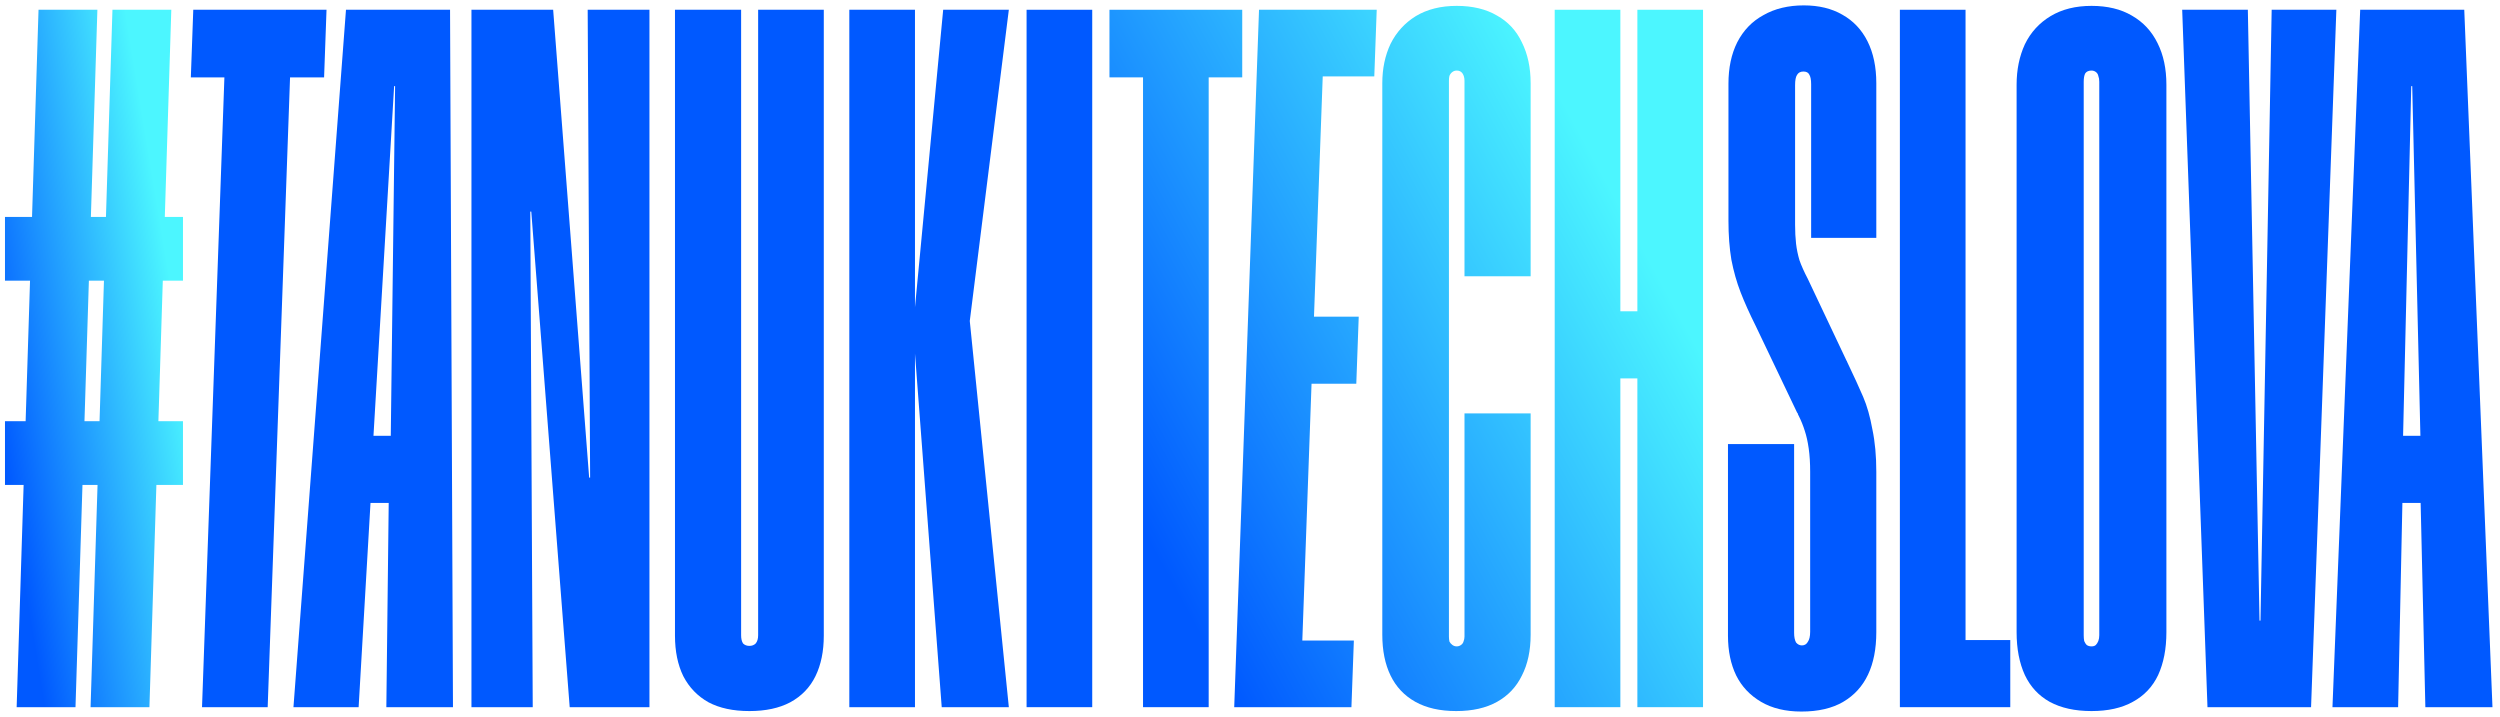
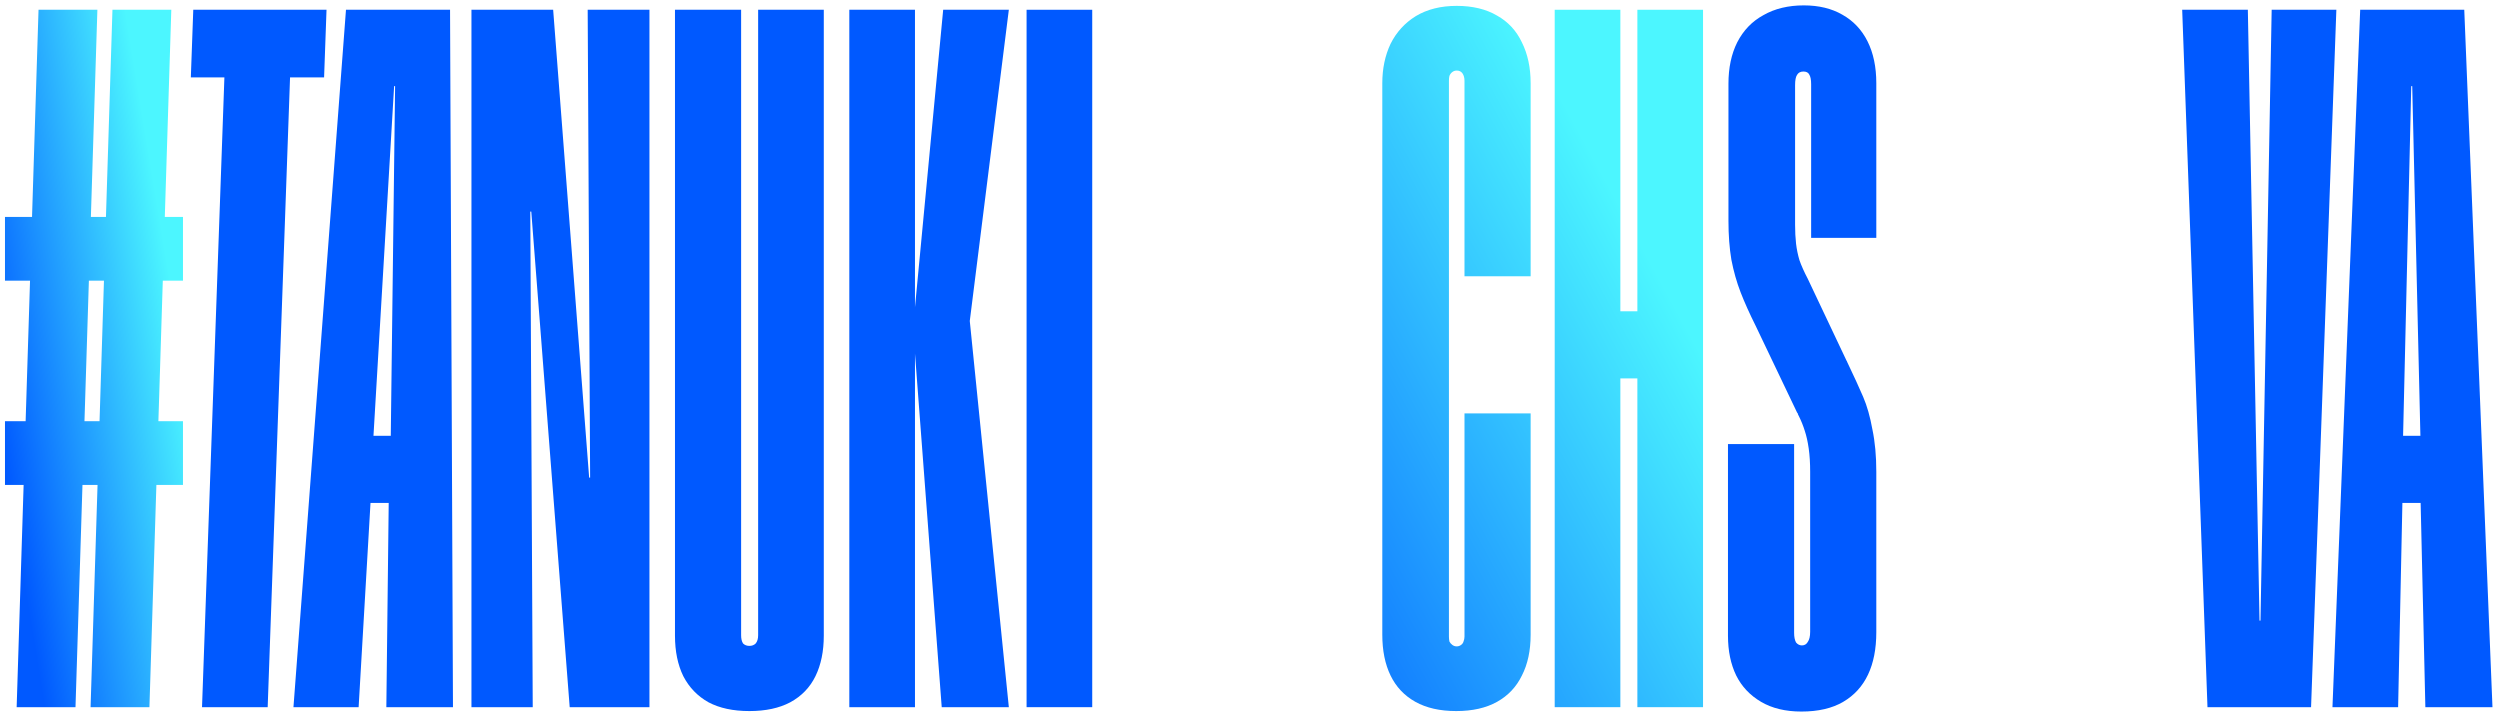
<svg xmlns="http://www.w3.org/2000/svg" width="502" height="144" viewBox="0 0 502 144" fill="none">
  <path d="M292.508 1.18C295.698 1.18 298.4 1.831 300.613 3.133C302.827 4.37 304.487 6.16 305.594 8.504C306.766 10.848 307.352 13.582 307.352 16.707V55.477H294.07V16.219C294.07 15.633 293.94 15.145 293.68 14.754C293.419 14.363 293.029 14.168 292.508 14.168C292.182 14.168 291.889 14.266 291.629 14.461C291.368 14.656 291.173 14.917 291.043 15.242C290.978 15.503 290.945 15.828 290.945 16.219V127.84C290.945 128.165 290.978 128.491 291.043 128.816C291.173 129.077 291.368 129.305 291.629 129.5C291.889 129.695 292.182 129.793 292.508 129.793C292.833 129.793 293.126 129.695 293.387 129.5C293.647 129.305 293.81 129.077 293.875 128.816C294.005 128.491 294.07 128.165 294.07 127.84V83.016H307.352V127.449C307.352 130.639 306.766 133.374 305.594 135.652C304.487 137.931 302.827 139.689 300.613 140.926C298.4 142.163 295.665 142.781 292.41 142.781C289.155 142.781 286.421 142.163 284.207 140.926C281.993 139.689 280.333 137.931 279.227 135.652C278.12 133.374 277.566 130.639 277.566 127.449V16.707C277.566 13.777 278.12 11.141 279.227 8.797C280.398 6.453 282.091 4.598 284.305 3.23C286.583 1.863 289.318 1.18 292.508 1.18Z" fill="url(#paint0_linear_6_160)" />
-   <path d="M249.441 15.535H242.703V142H229.52V15.535H222.781V1.961H249.441V15.535Z" fill="url(#paint1_linear_6_160)" />
-   <path d="M275.957 15.34H265.605L263.848 63.582H272.832L272.344 77.059H263.359L261.504 128.621H271.855L271.367 142H247.832L252.812 1.961H276.445L275.957 15.34Z" fill="url(#paint2_linear_6_160)" />
  <path d="M325.367 62.508H328.785V1.961H341.969V142H328.785V75.984H325.367V142H312.184V1.961H325.367V62.508Z" fill="url(#paint3_linear_6_160)" />
  <path d="M362.211 1.082C365.206 1.082 367.777 1.701 369.926 2.938C372.139 4.174 373.832 5.965 375.004 8.309C376.176 10.652 376.762 13.452 376.762 16.707V47.762H363.676V16.902C363.676 15.991 363.546 15.34 363.285 14.949C363.09 14.559 362.699 14.363 362.113 14.363C361.527 14.363 361.104 14.591 360.844 15.047C360.583 15.438 360.453 16.121 360.453 17.098V45.125C360.453 46.492 360.518 47.762 360.648 48.934C360.779 50.04 361.007 51.147 361.332 52.254C361.723 53.361 362.276 54.598 362.992 55.965L370.805 72.469C370.87 72.534 370.902 72.599 370.902 72.664C372.27 75.529 373.344 77.872 374.125 79.695C374.906 81.518 375.525 83.699 375.98 86.238C376.501 88.712 376.762 91.544 376.762 94.734V126.961C376.762 130.281 376.208 133.113 375.102 135.457C373.995 137.801 372.335 139.624 370.121 140.926C367.908 142.228 365.108 142.879 361.723 142.879C358.533 142.879 355.831 142.228 353.617 140.926C351.404 139.624 349.743 137.866 348.637 135.652C347.53 133.374 346.977 130.704 346.977 127.645V89.168H360.258V127.059C360.258 127.905 360.388 128.556 360.648 129.012C360.974 129.402 361.365 129.598 361.82 129.598C362.341 129.598 362.732 129.37 362.992 128.914C363.318 128.458 363.48 127.775 363.48 126.863V94.734C363.48 92.977 363.383 91.414 363.188 90.047C362.992 88.68 362.732 87.508 362.406 86.531C362.081 85.49 361.69 84.513 361.234 83.602L361.039 83.211C361.039 83.081 360.974 82.951 360.844 82.82L352.543 65.438C351.306 62.964 350.297 60.717 349.516 58.699C348.734 56.681 348.116 54.5 347.66 52.156C347.27 49.812 347.074 47.208 347.074 44.344V16.805C347.074 13.615 347.66 10.848 348.832 8.504C350.069 6.095 351.827 4.272 354.105 3.035C356.384 1.733 359.086 1.082 362.211 1.082Z" fill="#0059FF" />
  <path d="M148.816 127.547C148.816 128.263 148.947 128.816 149.207 129.207C149.533 129.533 149.956 129.695 150.477 129.695C150.997 129.695 151.421 129.533 151.746 129.207C152.072 128.816 152.234 128.263 152.234 127.547V1.961H165.418V127.645C165.418 130.77 164.865 133.471 163.758 135.75C162.651 138.029 160.958 139.786 158.68 141.023C156.466 142.195 153.732 142.781 150.477 142.781C147.221 142.781 144.487 142.195 142.273 141.023C140.06 139.786 138.367 138.029 137.195 135.75C136.089 133.471 135.535 130.77 135.535 127.645V1.961H148.816V127.547Z" fill="#0059FF" />
-   <path fill-rule="evenodd" clip-rule="evenodd" d="M419.973 1.18C423.163 1.18 425.865 1.831 428.078 3.133C430.357 4.435 432.082 6.29 433.254 8.699C434.426 11.043 435.012 13.81 435.012 17V126.961C435.012 130.281 434.458 133.146 433.352 135.555C432.245 137.898 430.552 139.689 428.273 140.926C426.06 142.163 423.293 142.781 419.973 142.781C416.652 142.781 413.853 142.163 411.574 140.926C409.361 139.689 407.701 137.898 406.594 135.555C405.487 133.146 404.934 130.281 404.934 126.961V17C404.934 14.005 405.487 11.303 406.594 8.895C407.766 6.486 409.491 4.598 411.77 3.23C414.048 1.863 416.783 1.18 419.973 1.18ZM419.973 14.168C419.387 14.168 418.964 14.363 418.703 14.754C418.508 15.145 418.41 15.698 418.41 16.414V127.547C418.41 128.003 418.443 128.393 418.508 128.719C418.638 129.044 418.801 129.305 418.996 129.5C419.257 129.695 419.582 129.793 419.973 129.793C420.363 129.793 420.656 129.695 420.852 129.5C421.047 129.305 421.21 129.044 421.34 128.719C421.47 128.393 421.535 128.003 421.535 127.547V16.414C421.535 15.958 421.47 15.568 421.34 15.242C421.275 14.917 421.112 14.656 420.852 14.461C420.591 14.266 420.298 14.168 419.973 14.168Z" fill="#0059FF" />
  <path d="M65.078 15.535H58.242L53.75 142H40.566L45.059 15.535H38.32L38.809 1.961H65.566L65.078 15.535Z" fill="#0059FF" />
  <path fill-rule="evenodd" clip-rule="evenodd" d="M90.957 142H77.578L78.052 100.984H74.397L72.012 142H58.926L69.473 1.961H90.371L90.957 142ZM74.993 87.508H78.468L79.336 17.293H79.141L74.993 87.508Z" fill="#0059FF" />
  <path d="M118.301 95.906H118.496L118.008 1.961H130.41V142H114.395L106.68 42.488H106.484L106.973 142H94.668V1.961H111.074L118.301 95.906Z" fill="#0059FF" />
  <path d="M183.727 61.707L189.391 1.961H202.574L194.731 64.452L202.574 142H189.098L183.727 70.992V142H170.543V1.961H183.727V61.707Z" fill="#0059FF" />
  <path d="M219.32 142H206.137V1.961H219.32V142Z" fill="#0059FF" />
-   <path d="M394.68 128.523H403.664V142H381.496V1.961H394.68V128.523Z" fill="#0059FF" />
  <path d="M453.711 124.617H453.906L456.152 1.961H469.141L464.062 142H443.262L438.184 1.961H451.367L453.711 124.617Z" fill="#0059FF" />
  <path fill-rule="evenodd" clip-rule="evenodd" d="M500.488 142H487.012L486.064 100.984H482.401L481.543 142H468.359L473.926 1.961H494.824L500.488 142ZM482.54 87.508H486.015L484.375 17.293H484.18L482.54 87.508Z" fill="#0059FF" />
  <path fill-rule="evenodd" clip-rule="evenodd" d="M18.249 43.562H21.276L22.582 1.961H34.398L33.093 43.562H36.742V56.355H32.691L31.806 84.578H36.742V97.371H31.404L30.004 142H18.188L19.588 97.371H16.561L15.16 142H3.344L4.744 97.371H1V84.578H5.146L6.031 56.355H1V43.562H6.433L7.738 1.961H19.555L18.249 43.562ZM16.962 84.578H19.989L20.875 56.355H17.848L16.962 84.578Z" fill="url(#paint4_linear_6_160)" />
  <defs>
    <linearGradient id="paint0_linear_6_160" x1="251.5" y1="147" x2="352.837" y2="91.674" gradientUnits="userSpaceOnUse">
      <stop stop-color="#0059FF" />
      <stop offset="1" stop-color="#4CF6FF" />
    </linearGradient>
    <linearGradient id="paint1_linear_6_160" x1="251.5" y1="147" x2="352.837" y2="91.674" gradientUnits="userSpaceOnUse">
      <stop stop-color="#0059FF" />
      <stop offset="1" stop-color="#4CF6FF" />
    </linearGradient>
    <linearGradient id="paint2_linear_6_160" x1="251.5" y1="147" x2="352.837" y2="91.674" gradientUnits="userSpaceOnUse">
      <stop stop-color="#0059FF" />
      <stop offset="1" stop-color="#4CF6FF" />
    </linearGradient>
    <linearGradient id="paint3_linear_6_160" x1="251.5" y1="147" x2="352.837" y2="91.674" gradientUnits="userSpaceOnUse">
      <stop stop-color="#0059FF" />
      <stop offset="1" stop-color="#4CF6FF" />
    </linearGradient>
    <linearGradient id="paint4_linear_6_160" x1="9.612" y1="146.172" x2="48.007" y2="139.816" gradientUnits="userSpaceOnUse">
      <stop stop-color="#0059FF" />
      <stop offset="1" stop-color="#4CF6FF" />
    </linearGradient>
  </defs>
</svg>